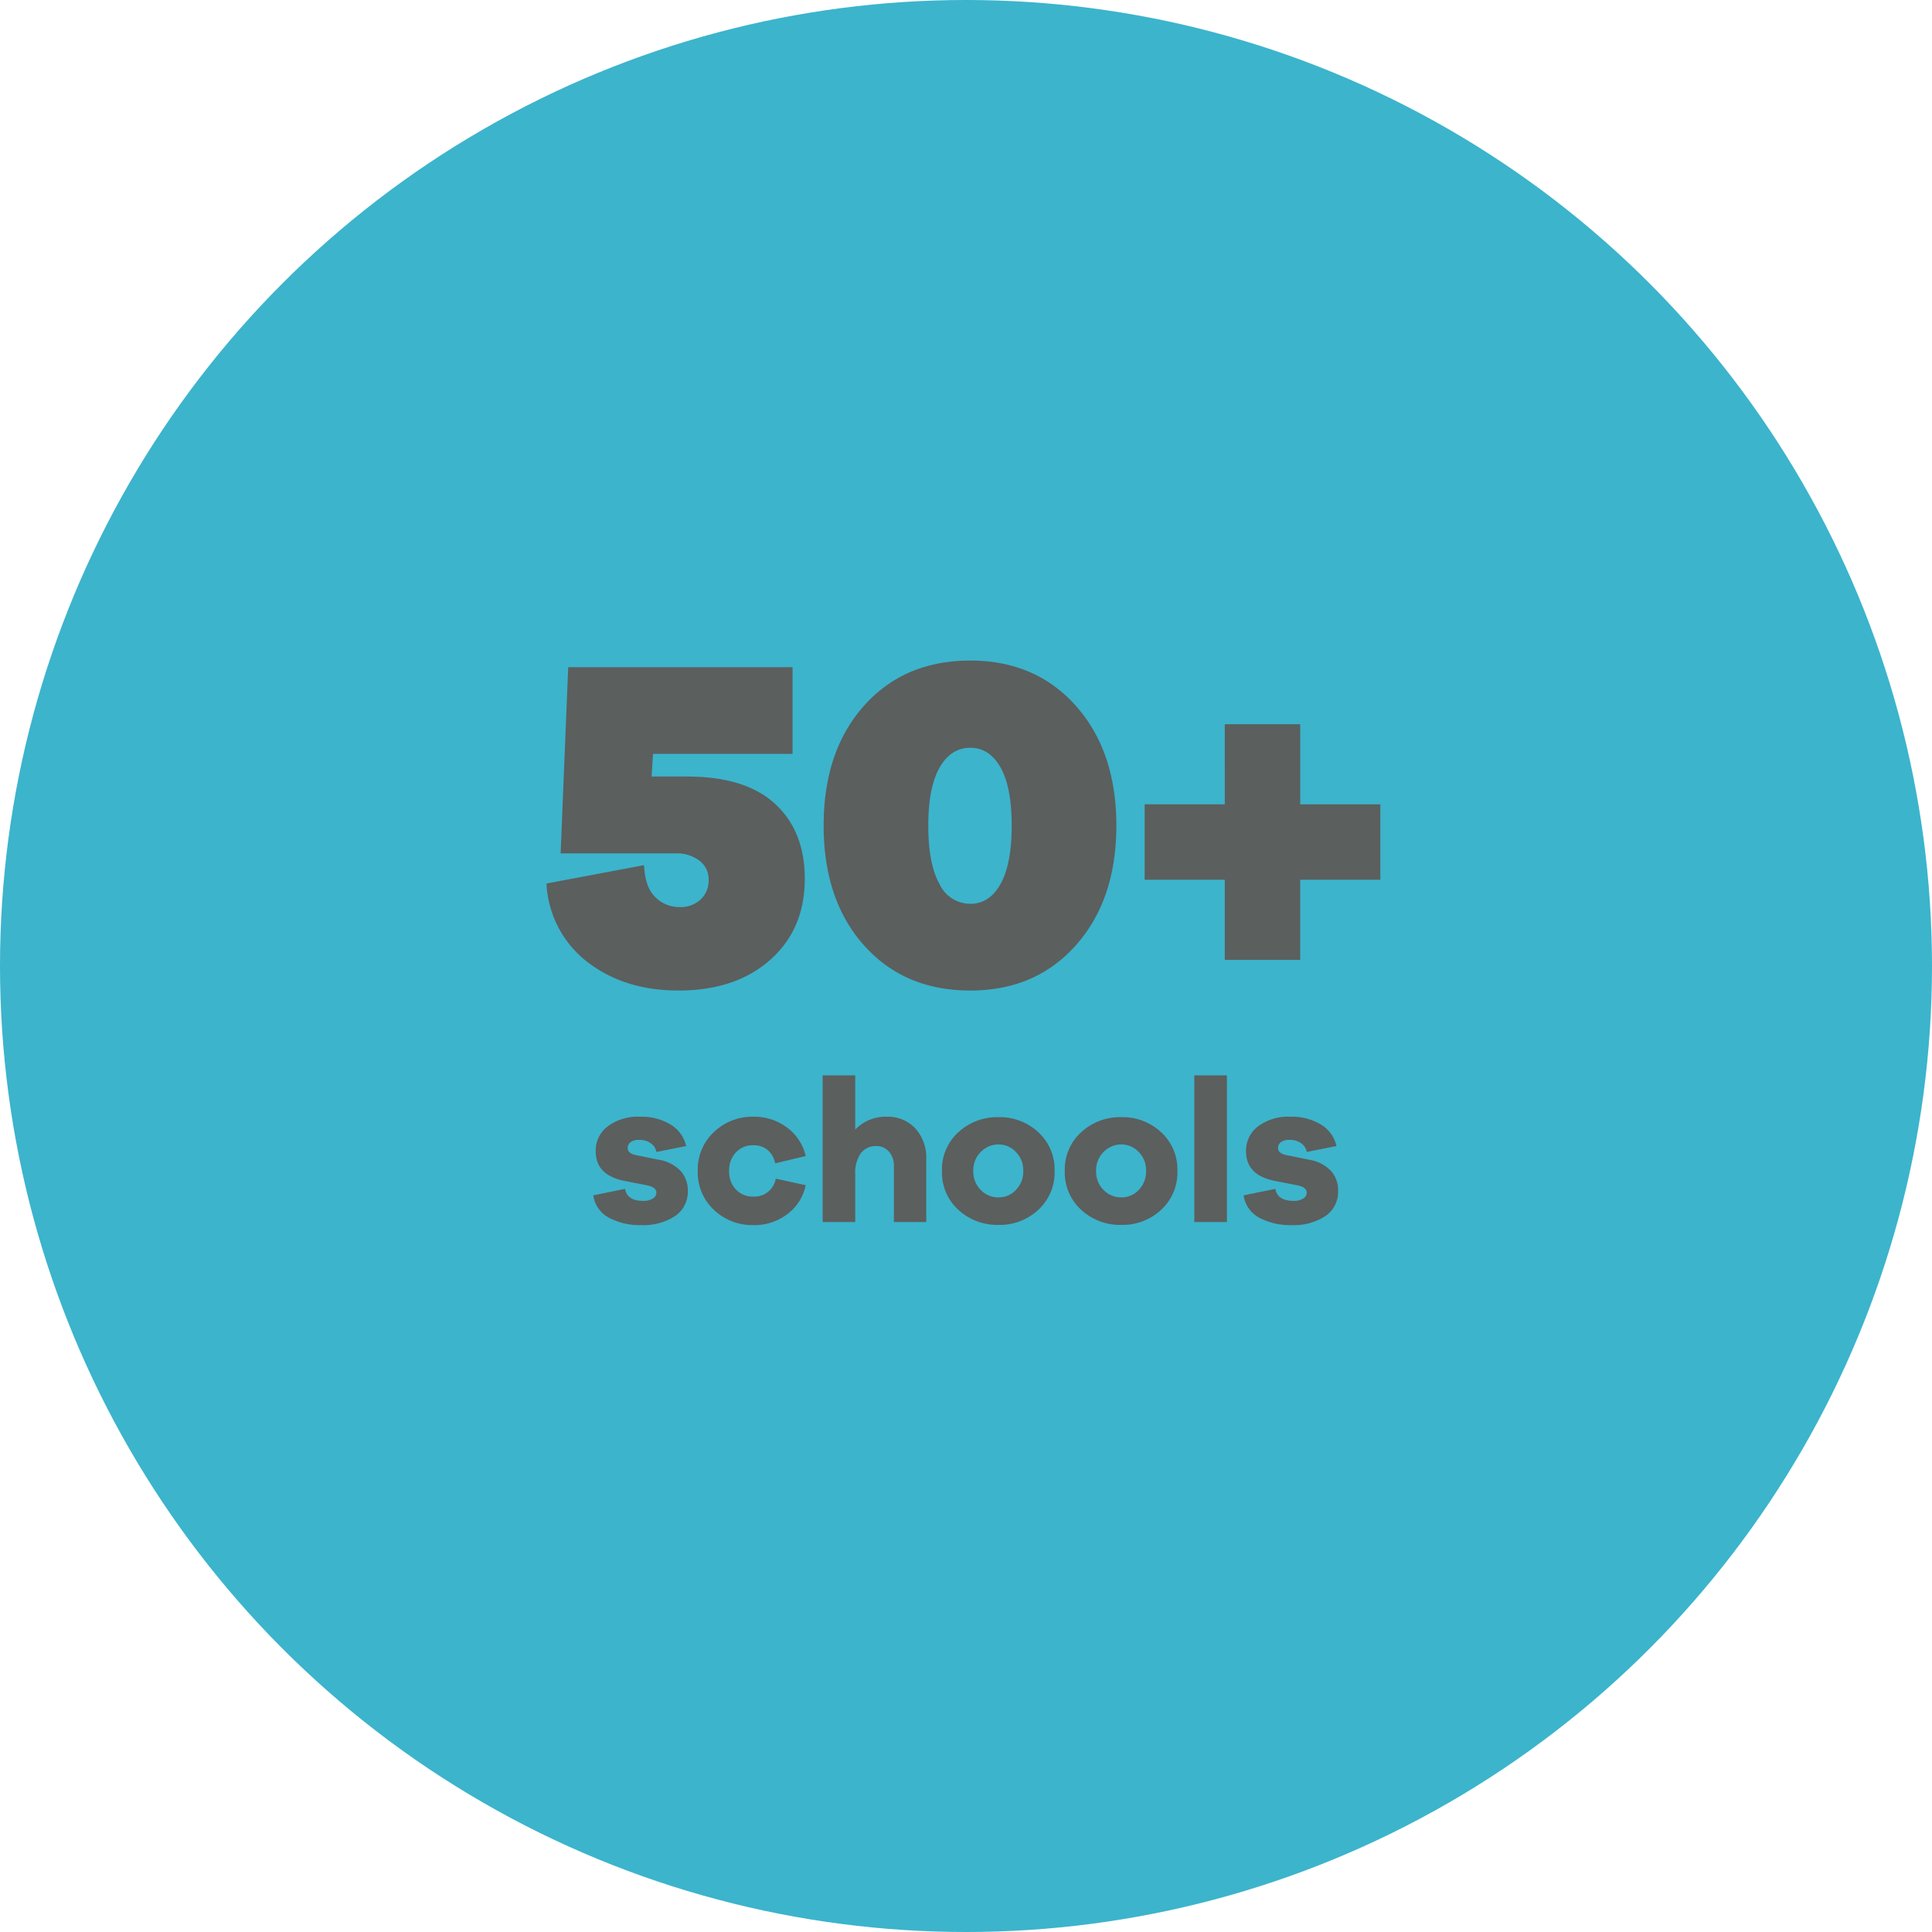
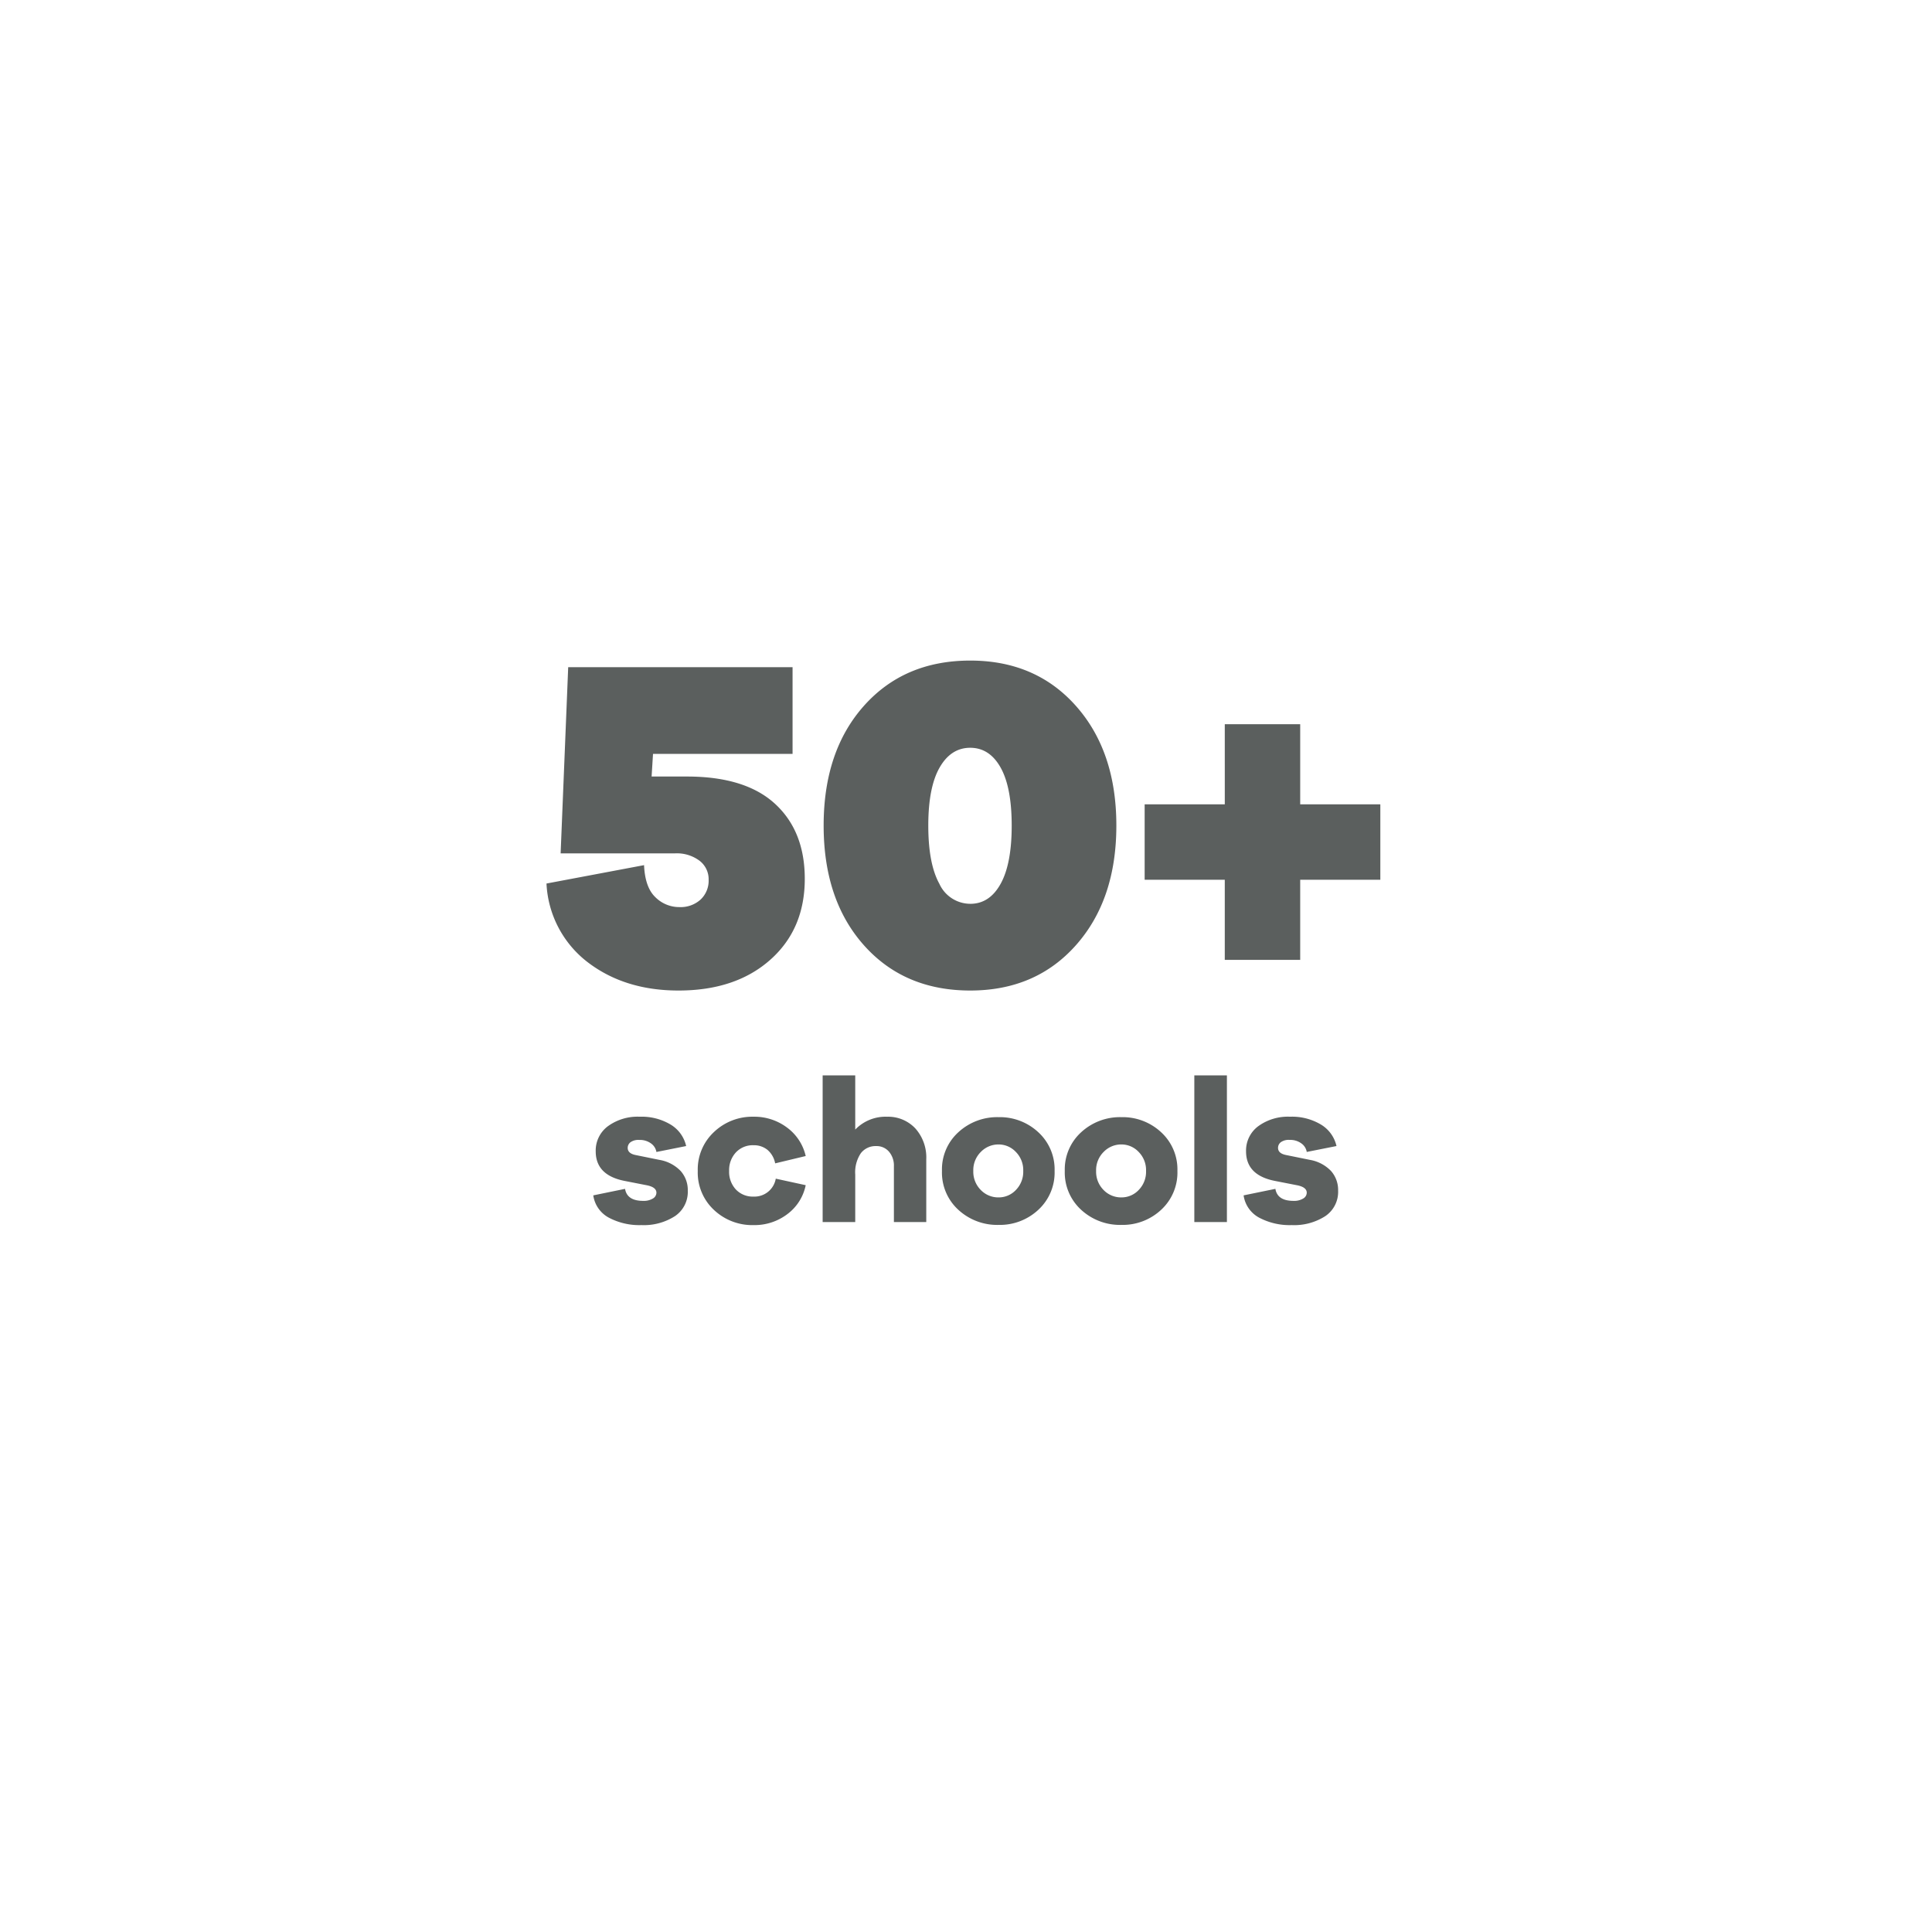
<svg xmlns="http://www.w3.org/2000/svg" width="332" height="332" viewBox="0 0 332 332">
  <g id="why-icon" transform="translate(-1502 1012)">
-     <circle id="Ellipse_8" data-name="Ellipse 8" cx="166" cy="166" r="166" transform="translate(1502 -1012)" fill="#3cb4cc" />
    <g id="Group_3" data-name="Group 3">
      <path id="Path_5" data-name="Path 5" d="M-54.027-35.559h6.075q10.044,0,15.147,4.7t5.1,12.879q0,8.667-5.953,13.932T-49.41,1.215q-9.234,0-15.592-4.86A18.1,18.1,0,0,1-72.09-17.172l16.767-3.159q.162,3.807,1.944,5.508a5.8,5.8,0,0,0,4.131,1.7,5.1,5.1,0,0,0,3.645-1.3,4.455,4.455,0,0,0,1.377-3.4A3.992,3.992,0,0,0-45.805-21.1a6.509,6.509,0,0,0-4.172-1.256H-69.66l1.3-31.995h38.556v14.9H-53.784ZM.729-55.485q11.259,0,18.184,7.817t6.925,20.534q0,12.717-6.925,20.534T.729,1.215q-11.34,0-18.266-7.776t-6.926-20.574q0-12.8,6.926-20.574T.729-55.485Zm0,41.8q3.321,0,5.224-3.442t1.9-10q0-6.561-1.9-9.963T.729-40.5q-3.321,0-5.265,3.4T-6.48-27.135q0,6.561,1.9,10A5.852,5.852,0,0,0,.729-13.689ZM71.2-17.82H57.429V-4.05H44.469V-17.82H30.7V-30.78h13.77V-44.55h12.96v13.77H71.2Z" transform="translate(1668 -843)" fill="#5b5f5e" />
      <path id="Path_6" data-name="Path 6" d="M-64.05-4.585l5.46-1.12q.35,2.065,3.115,2.065a3,3,0,0,0,1.662-.4,1.174,1.174,0,0,0,.613-1q0-.98-1.75-1.3l-3.57-.7q-5.11-.945-5.11-5.11a5.2,5.2,0,0,1,2.1-4.323A8.661,8.661,0,0,1-56.07-18.1a9.671,9.671,0,0,1,5.338,1.365,5.782,5.782,0,0,1,2.643,3.675L-53.2-12.04a2.252,2.252,0,0,0-.928-1.47,3.246,3.246,0,0,0-2.013-.6,2.332,2.332,0,0,0-1.522.4,1.225,1.225,0,0,0-.472.963q0,.945,1.33,1.225l4.13.84a6.562,6.562,0,0,1,3.64,1.907A4.912,4.912,0,0,1-47.81-5.39a5.021,5.021,0,0,1-2.205,4.375A9.884,9.884,0,0,1-55.79.525,11.193,11.193,0,0,1-61.372-.752,5.163,5.163,0,0,1-64.05-4.585Zm27.545.21a3.713,3.713,0,0,0,3.815-3.08l5.145,1.12a8.234,8.234,0,0,1-3.15,4.97,9.327,9.327,0,0,1-5.81,1.89,9.586,9.586,0,0,1-6.807-2.608,8.775,8.775,0,0,1-2.783-6.7,8.789,8.789,0,0,1,2.783-6.685A9.55,9.55,0,0,1-36.505-18.1a9.337,9.337,0,0,1,5.74,1.855,8.388,8.388,0,0,1,3.22,4.9l-5.25,1.26a4,4,0,0,0-1.33-2.328,3.679,3.679,0,0,0-2.38-.787,3.962,3.962,0,0,0-3.045,1.242,4.469,4.469,0,0,0-1.155,3.167A4.454,4.454,0,0,0-39.55-5.6,3.99,3.99,0,0,0-36.505-4.375Zm22.89-13.72A6.4,6.4,0,0,1-8.7-16.083a7.472,7.472,0,0,1,1.872,5.3V0H-12.39V-9.59a3.668,3.668,0,0,0-.84-2.5,2.786,2.786,0,0,0-2.2-.963,3.177,3.177,0,0,0-2.642,1.225,5.883,5.883,0,0,0-.962,3.675V0h-5.6V-25.2h5.6v9.31A7.228,7.228,0,0,1-13.615-18.1Zm19.215.07a9.684,9.684,0,0,1,6.825,2.59,8.652,8.652,0,0,1,2.8,6.65,8.693,8.693,0,0,1-2.8,6.685A9.684,9.684,0,0,1,5.6.49,9.837,9.837,0,0,1-1.312-2.1,8.667,8.667,0,0,1-4.13-8.785a8.627,8.627,0,0,1,2.818-6.65A9.837,9.837,0,0,1,5.6-18.025Zm0,13.79A4.041,4.041,0,0,0,8.575-5.513a4.464,4.464,0,0,0,1.26-3.273,4.431,4.431,0,0,0-1.278-3.272A4.06,4.06,0,0,0,5.6-13.335a4.2,4.2,0,0,0-3.045,1.278,4.4,4.4,0,0,0-1.3,3.272A4.431,4.431,0,0,0,2.538-5.513,4.177,4.177,0,0,0,5.6-4.235Zm21.105-13.79a9.684,9.684,0,0,1,6.825,2.59,8.653,8.653,0,0,1,2.8,6.65A8.693,8.693,0,0,1,33.53-2.1,9.684,9.684,0,0,1,26.705.49,9.837,9.837,0,0,1,19.793-2.1a8.667,8.667,0,0,1-2.818-6.685,8.627,8.627,0,0,1,2.818-6.65A9.837,9.837,0,0,1,26.705-18.025Zm0,13.79A4.041,4.041,0,0,0,29.68-5.513a4.464,4.464,0,0,0,1.26-3.273,4.431,4.431,0,0,0-1.278-3.272,4.06,4.06,0,0,0-2.958-1.278,4.2,4.2,0,0,0-3.045,1.278,4.4,4.4,0,0,0-1.3,3.272,4.431,4.431,0,0,0,1.278,3.273A4.177,4.177,0,0,0,26.705-4.235ZM44.835,0h-5.6V-25.2h5.6Zm2.87-4.585,5.46-1.12q.35,2.065,3.115,2.065a3,3,0,0,0,1.662-.4,1.174,1.174,0,0,0,.613-1q0-.98-1.75-1.3l-3.57-.7q-5.11-.945-5.11-5.11a5.2,5.2,0,0,1,2.1-4.323,8.661,8.661,0,0,1,5.46-1.628,9.671,9.671,0,0,1,5.338,1.365,5.782,5.782,0,0,1,2.643,3.675l-5.11,1.015a2.252,2.252,0,0,0-.928-1.47,3.246,3.246,0,0,0-2.013-.6,2.332,2.332,0,0,0-1.522.4,1.225,1.225,0,0,0-.472.963q0,.945,1.33,1.225l4.13.84a6.562,6.562,0,0,1,3.64,1.907A4.912,4.912,0,0,1,63.945-5.39,5.021,5.021,0,0,1,61.74-1.015,9.884,9.884,0,0,1,55.965.525,11.193,11.193,0,0,1,50.383-.752,5.163,5.163,0,0,1,47.705-4.585Z" transform="translate(1668 -802)" fill="#5b5f5e" />
    </g>
  </g>
</svg>